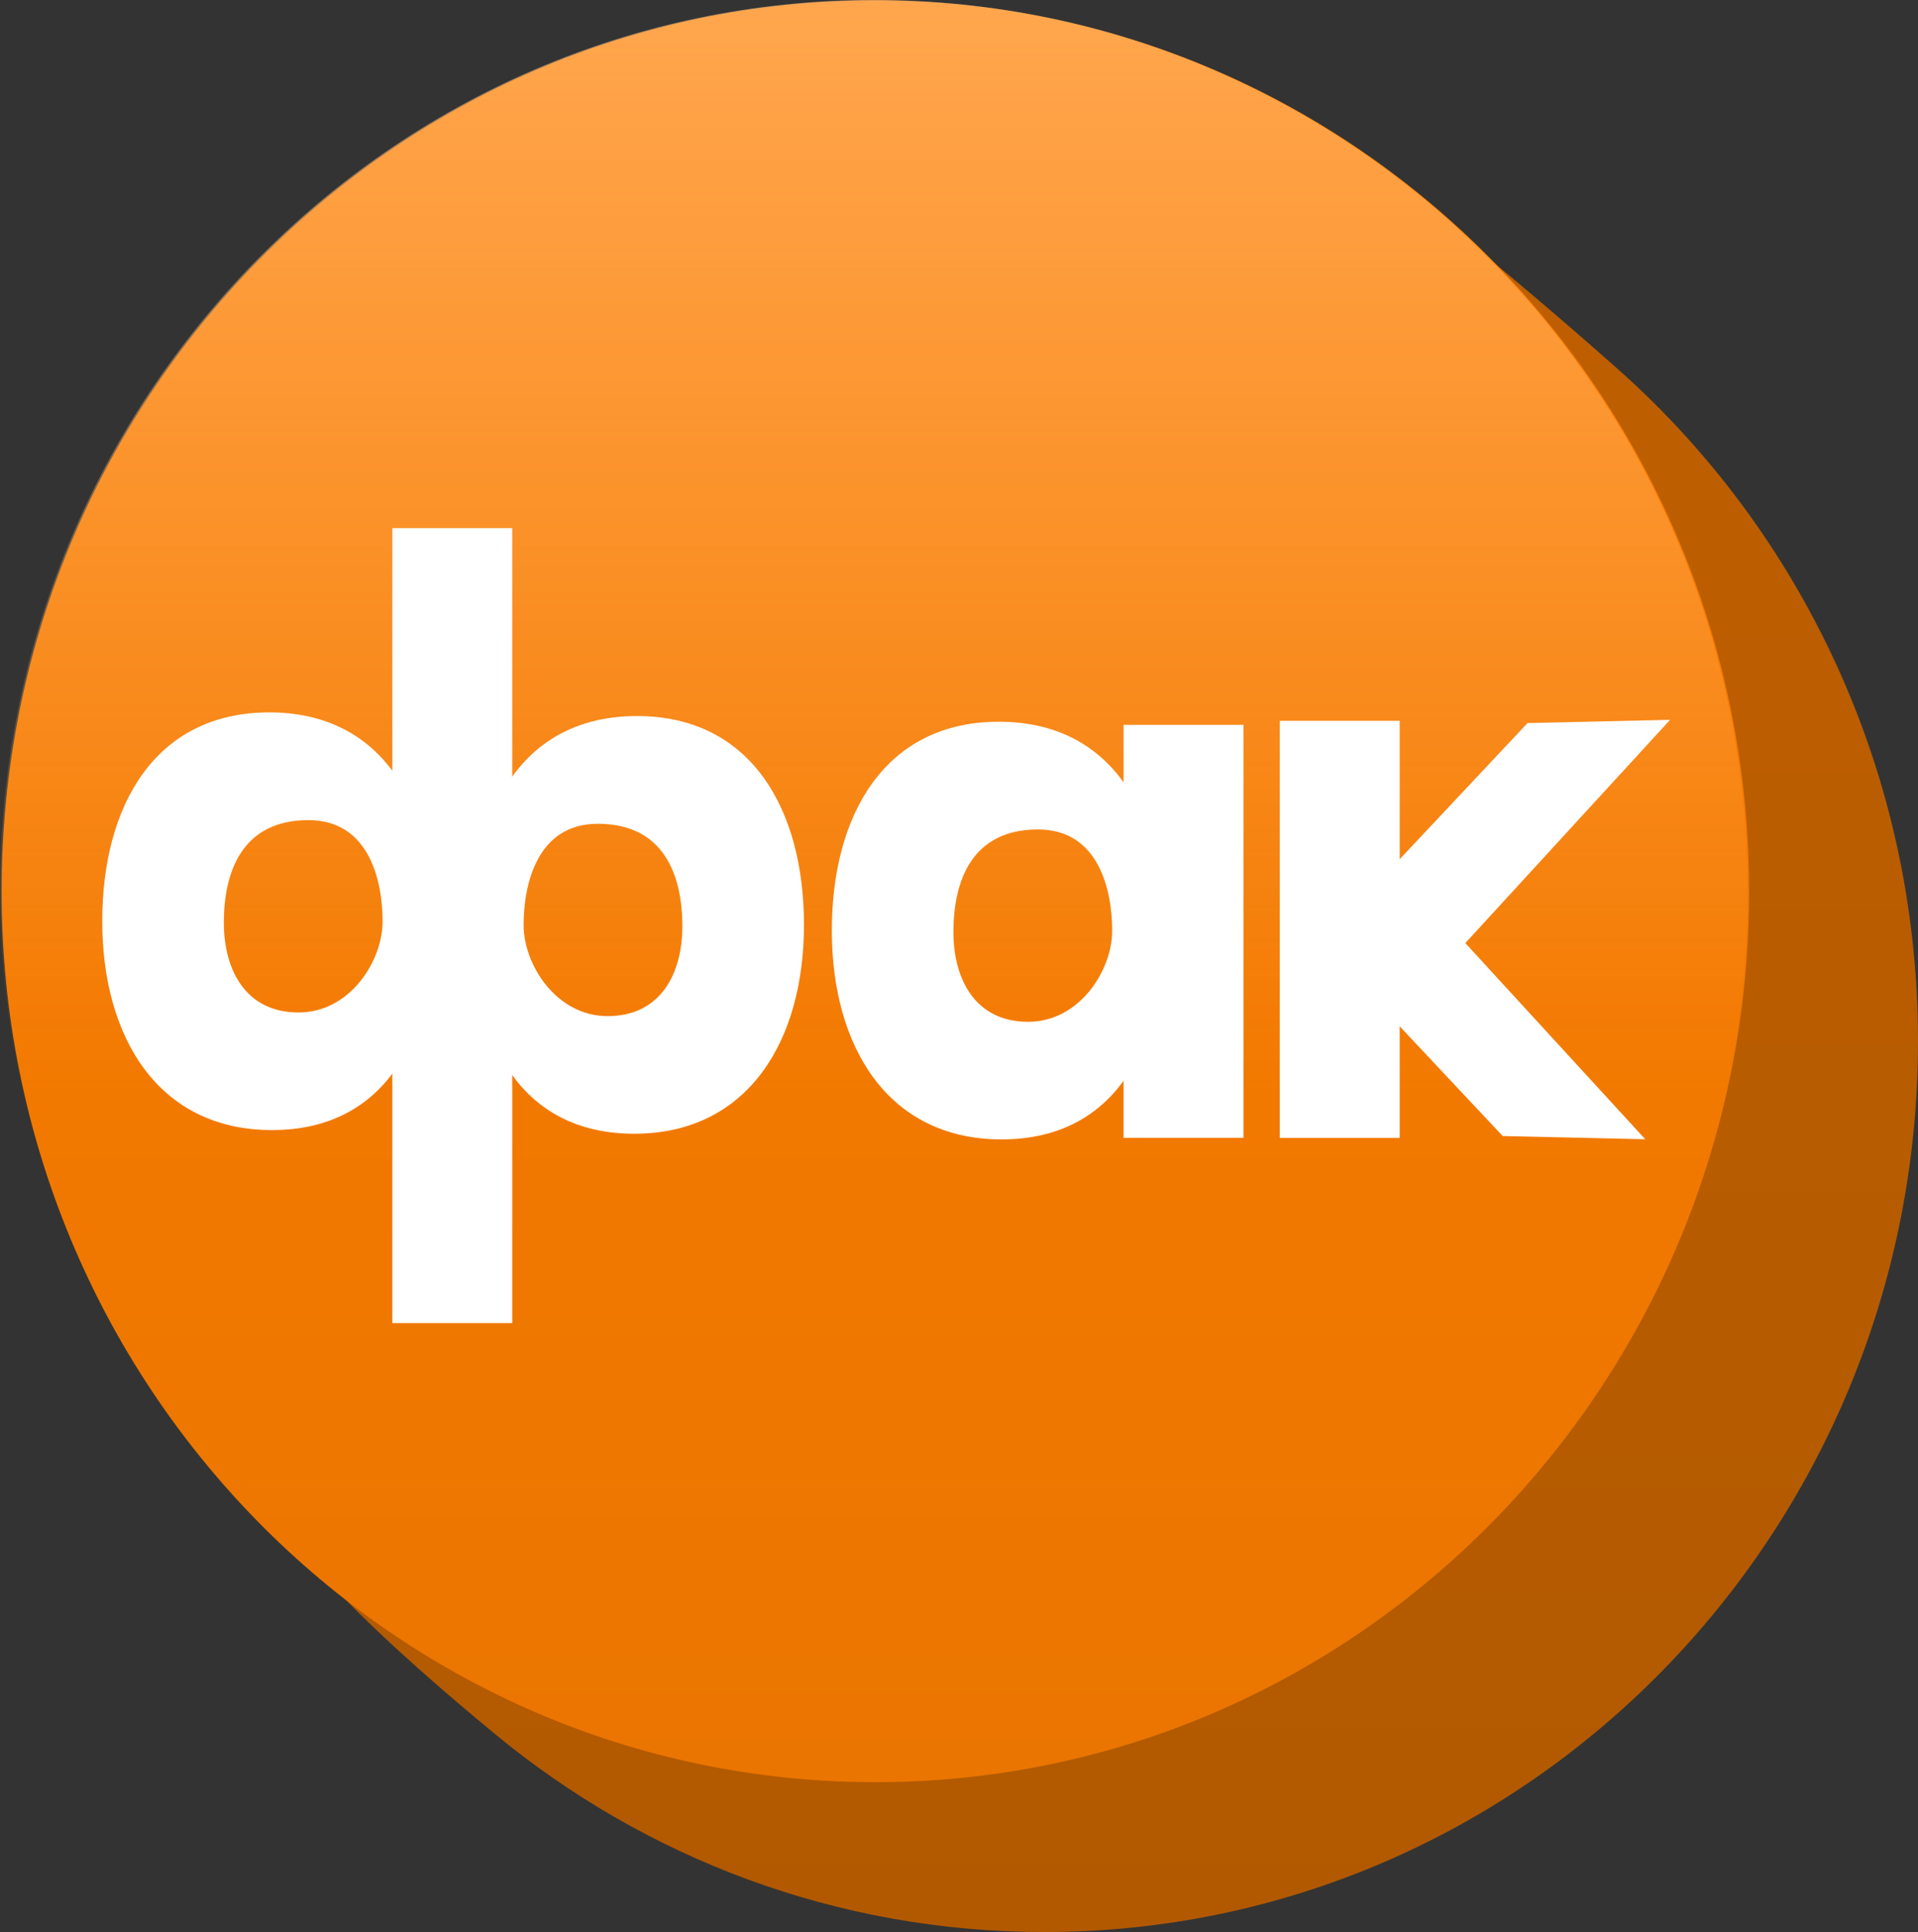
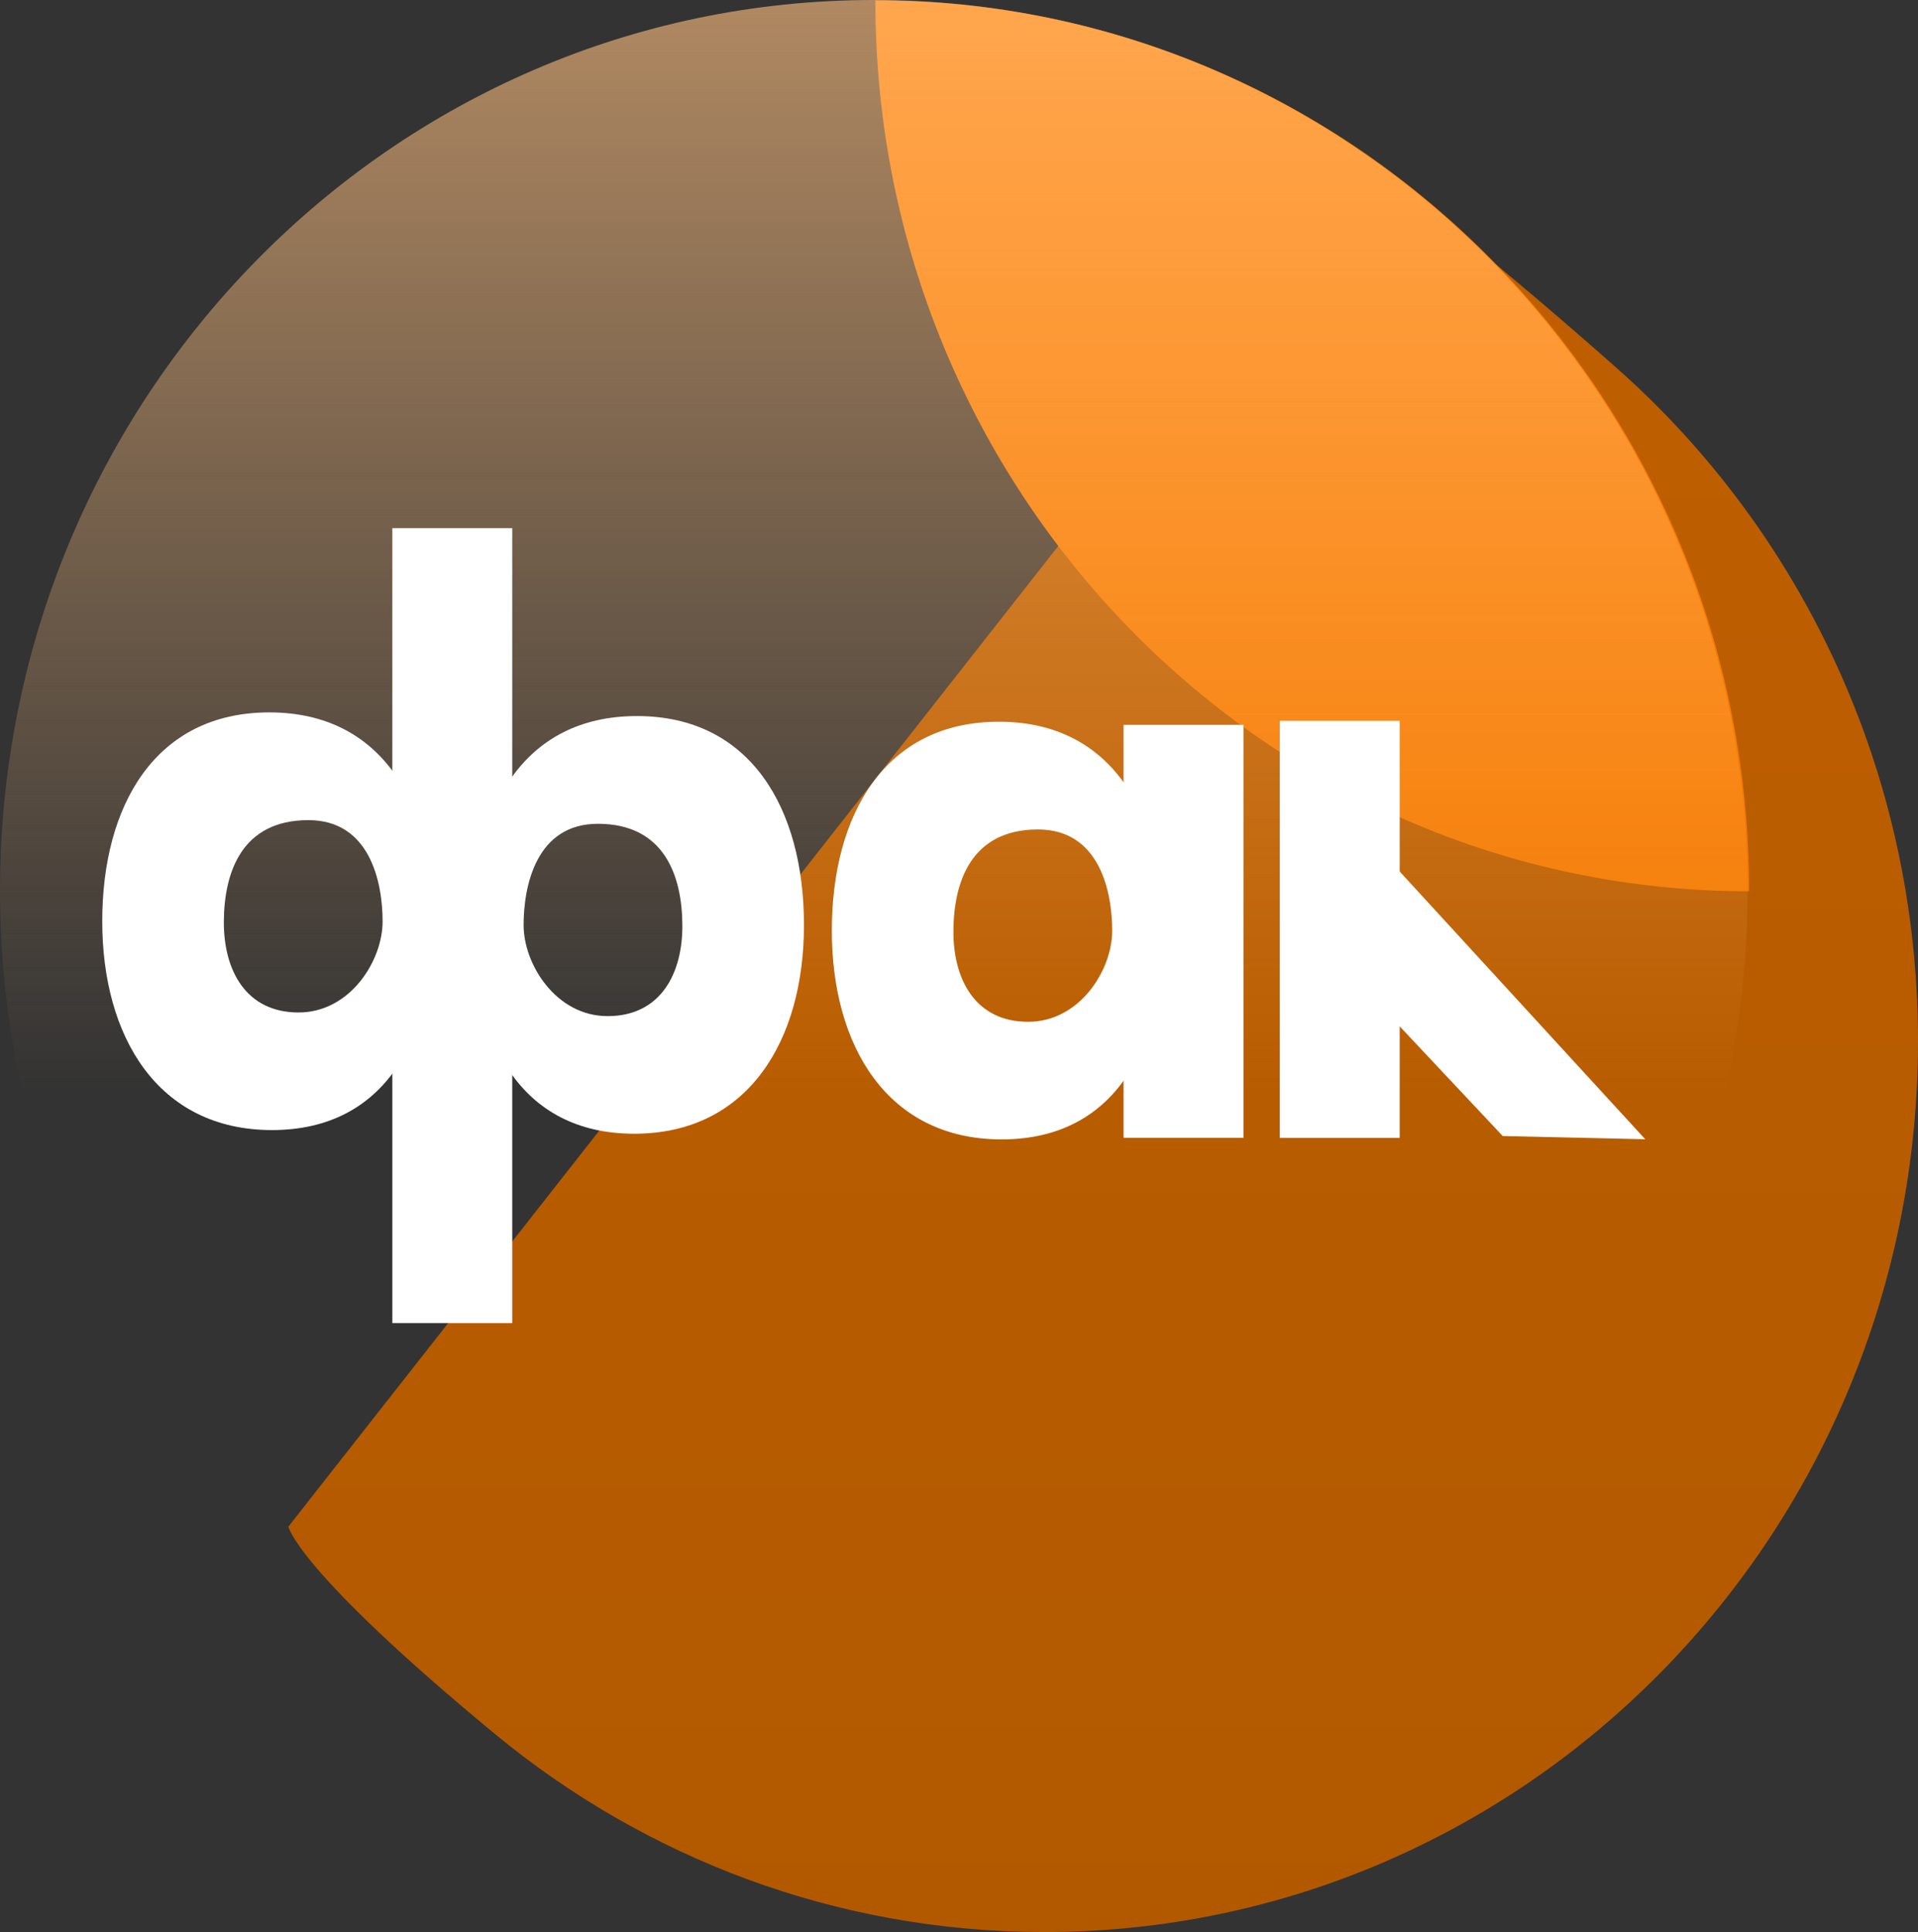
<svg xmlns="http://www.w3.org/2000/svg" version="1.1" width="210.87" height="212.391" viewBox="0,0,210.87,212.391">
  <rect x="0" y="0" width="210.87" height="212.391" fill="#333333" stroke="none" />
  <defs>
    <linearGradient x1="255.765" y1="91.228" x2="255.765" y2="286.174" gradientUnits="userSpaceOnUse" id="color-1">
      <stop offset="0" stop-color="#bf5f00" />
      <stop offset="1" stop-color="#b25900" />
    </linearGradient>
    <linearGradient x1="230.714" y1="73.826" x2="230.714" y2="269.701" gradientUnits="userSpaceOnUse" id="color-2">
      <stop offset="0" stop-color="#ff7f00" />
      <stop offset="1" stop-color="#ea7500" />
    </linearGradient>
    <linearGradient x1="234.235" y1="-1.989" x2="234.235" y2="193.886" gradientUnits="userSpaceOnUse" id="color-3">
      <stop offset="0" stop-color="#ffbf7f" />
      <stop offset="1" stop-color="#ffbf7f" stop-opacity="0" />
    </linearGradient>
  </defs>
  <g transform="translate(-134.478,-73.783)">
    <g data-paper-data="{&quot;isPaintingLayer&quot;:true}" fill-rule="nonzero" stroke="none" stroke-width="0" stroke-linecap="butt" stroke-linejoin="miter" stroke-miterlimit="10" stroke-dasharray="" stroke-dashoffset="0" style="mix-blend-mode: normal">
      <path d="M284.26,91.228c0,0 11.153,8.119 28.018,23.065c20.261,17.956 33.07,44.425 33.07,73.944c0,54.089 -43.008,97.938 -96.062,97.938c-22.901,0 -43.931,-8.17 -60.437,-21.808c-21.733,-17.956 -22.667,-22.757 -22.667,-22.757z" fill="url(#color-1)" />
-       <path d="M230.714,73.826c53.053,0 96.062,43.848 96.062,97.938c0,54.089 -43.008,97.938 -96.062,97.938c-53.053,0 -96.062,-43.848 -96.062,-97.938c0,-54.089 43.008,-97.938 96.062,-97.938z" fill="url(#color-2)" />
+       <path d="M230.714,73.826c53.053,0 96.062,43.848 96.062,97.938c-53.053,0 -96.062,-43.848 -96.062,-97.938c0,-54.089 43.008,-97.938 96.062,-97.938z" fill="url(#color-2)" />
      <path d="M230.54,73.783c53.053,0 96.062,43.848 96.062,97.938c0,54.089 -43.008,97.938 -96.062,97.938c-53.053,0 -96.062,-43.848 -96.062,-97.938c0,-54.089 43.008,-97.938 96.062,-97.938z" fill="url(#color-3)" />
      <g fill="#ffffff">
        <g>
          <path d="M258.006,198.869v-45.402h13.181v45.402z" />
          <path d="M244.297,153.124c12.562,0 18.086,10.278 18.086,22.958c0,12.679 -5.224,22.958 -17.786,22.958c-12.562,0 -18.666,-10.278 -18.666,-22.958c0,-12.679 5.803,-22.958 18.365,-22.958zM247.515,186.112c5.658,0 9.239,-5.672 9.239,-10.008c0,-4.336 -1.399,-11.149 -8.181,-11.137c-7.312,0.013 -9.239,5.739 -9.273,11.137c-0.033,5.365 2.424,10.008 8.214,10.008z" />
        </g>
        <g>
          <path d="M190.794,131.844v87.388h-13.181v-87.388z" />
          <path d="M222.869,175.458c0,12.679 -6.103,22.958 -18.666,22.958c-12.562,0 -17.786,-10.278 -17.786,-22.958c0,-12.679 5.524,-22.958 18.086,-22.958c12.562,0 18.365,10.278 18.365,22.958zM201.285,185.488c5.791,0 8.248,-4.643 8.214,-10.008c-0.033,-5.398 -1.96,-11.123 -9.273,-11.137c-6.782,-0.012 -8.181,6.801 -8.181,11.137c0,4.336 3.581,10.008 9.239,10.008z" data-paper-data="{&quot;index&quot;:null}" />
          <path d="M164.085,152.098c12.562,0 18.086,10.278 18.086,22.958c0,12.679 -5.224,22.958 -17.786,22.958c-12.562,0 -18.666,-10.278 -18.666,-22.958c0,-12.679 5.803,-22.958 18.365,-22.958zM167.303,185.086c5.658,0 9.239,-5.672 9.239,-10.008c0,-4.336 -1.399,-11.149 -8.181,-11.137c-7.312,0.013 -9.239,5.739 -9.273,11.137c-0.033,5.365 2.424,10.008 8.214,10.008z" />
        </g>
        <g>
          <path d="M275.182,198.88v-45.855h13.181v45.855z" />
-           <path d="M278.008,179.262l24.412,-25.992l15.672,-0.355l-32.046,34.938z" />
          <path d="M283.317,164.087l32.046,34.938l-15.672,-0.355l-24.412,-25.992z" data-paper-data="{&quot;index&quot;:null}" />
        </g>
      </g>
    </g>
  </g>
</svg>